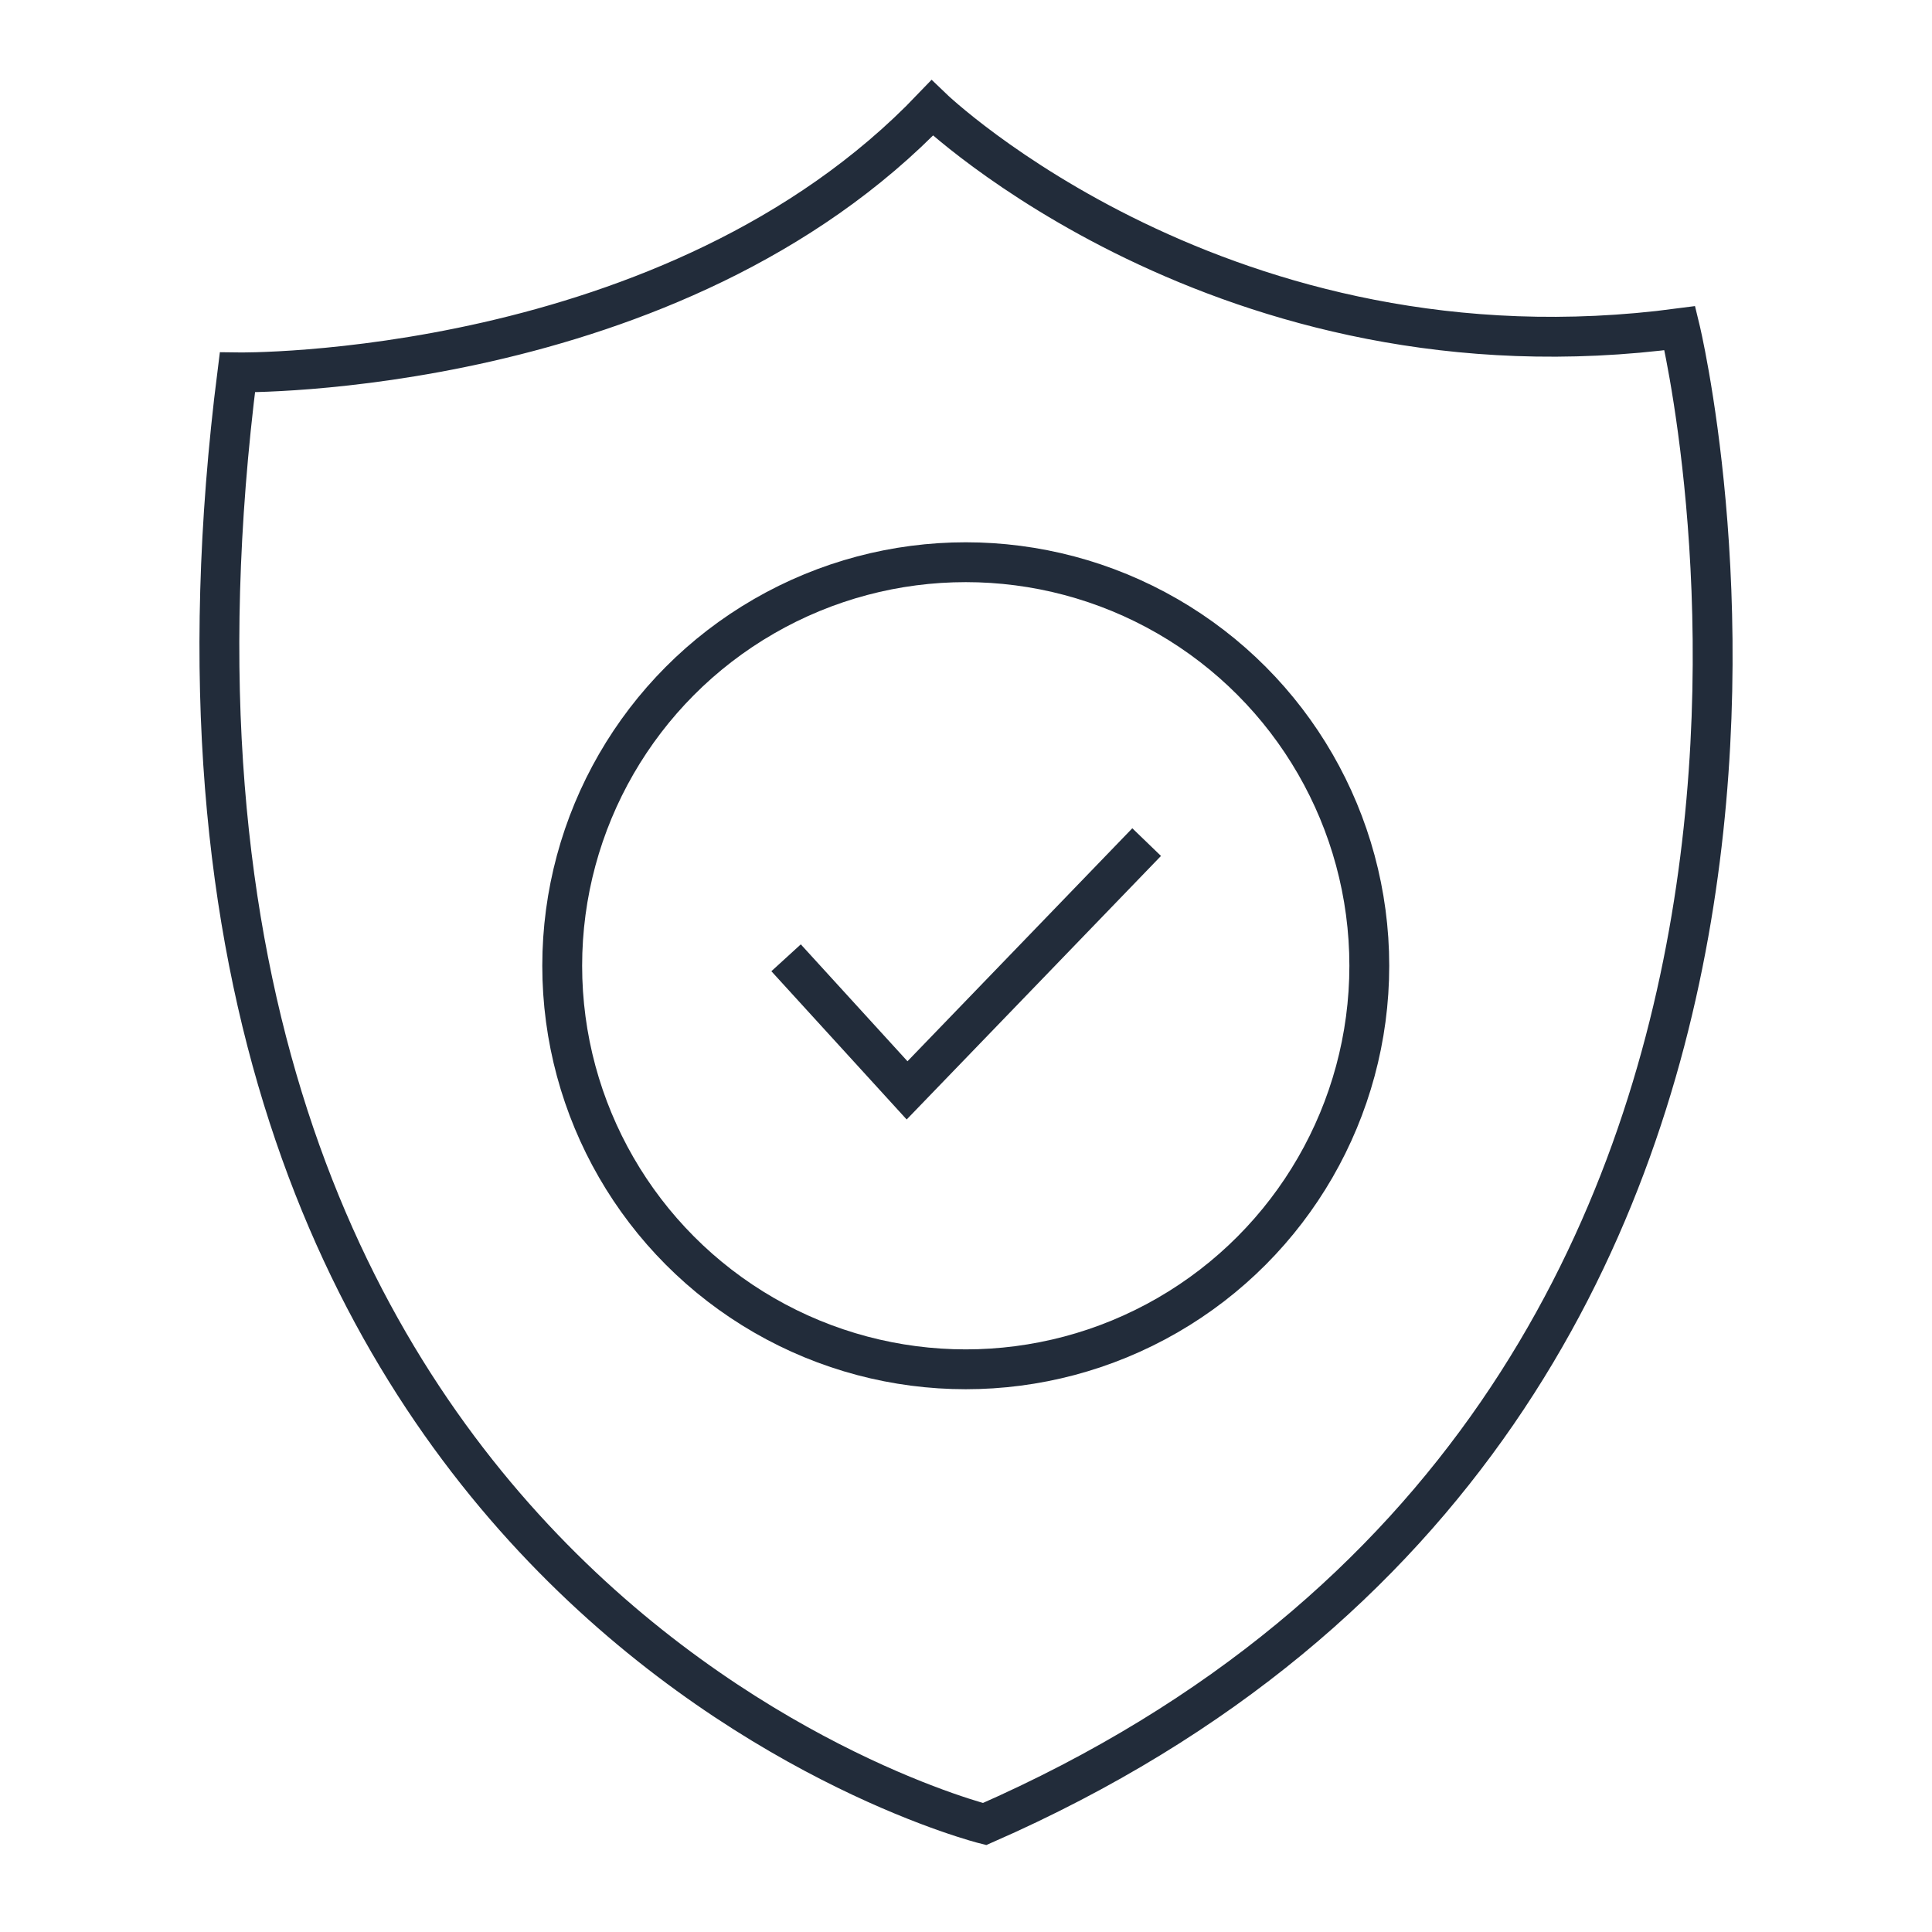
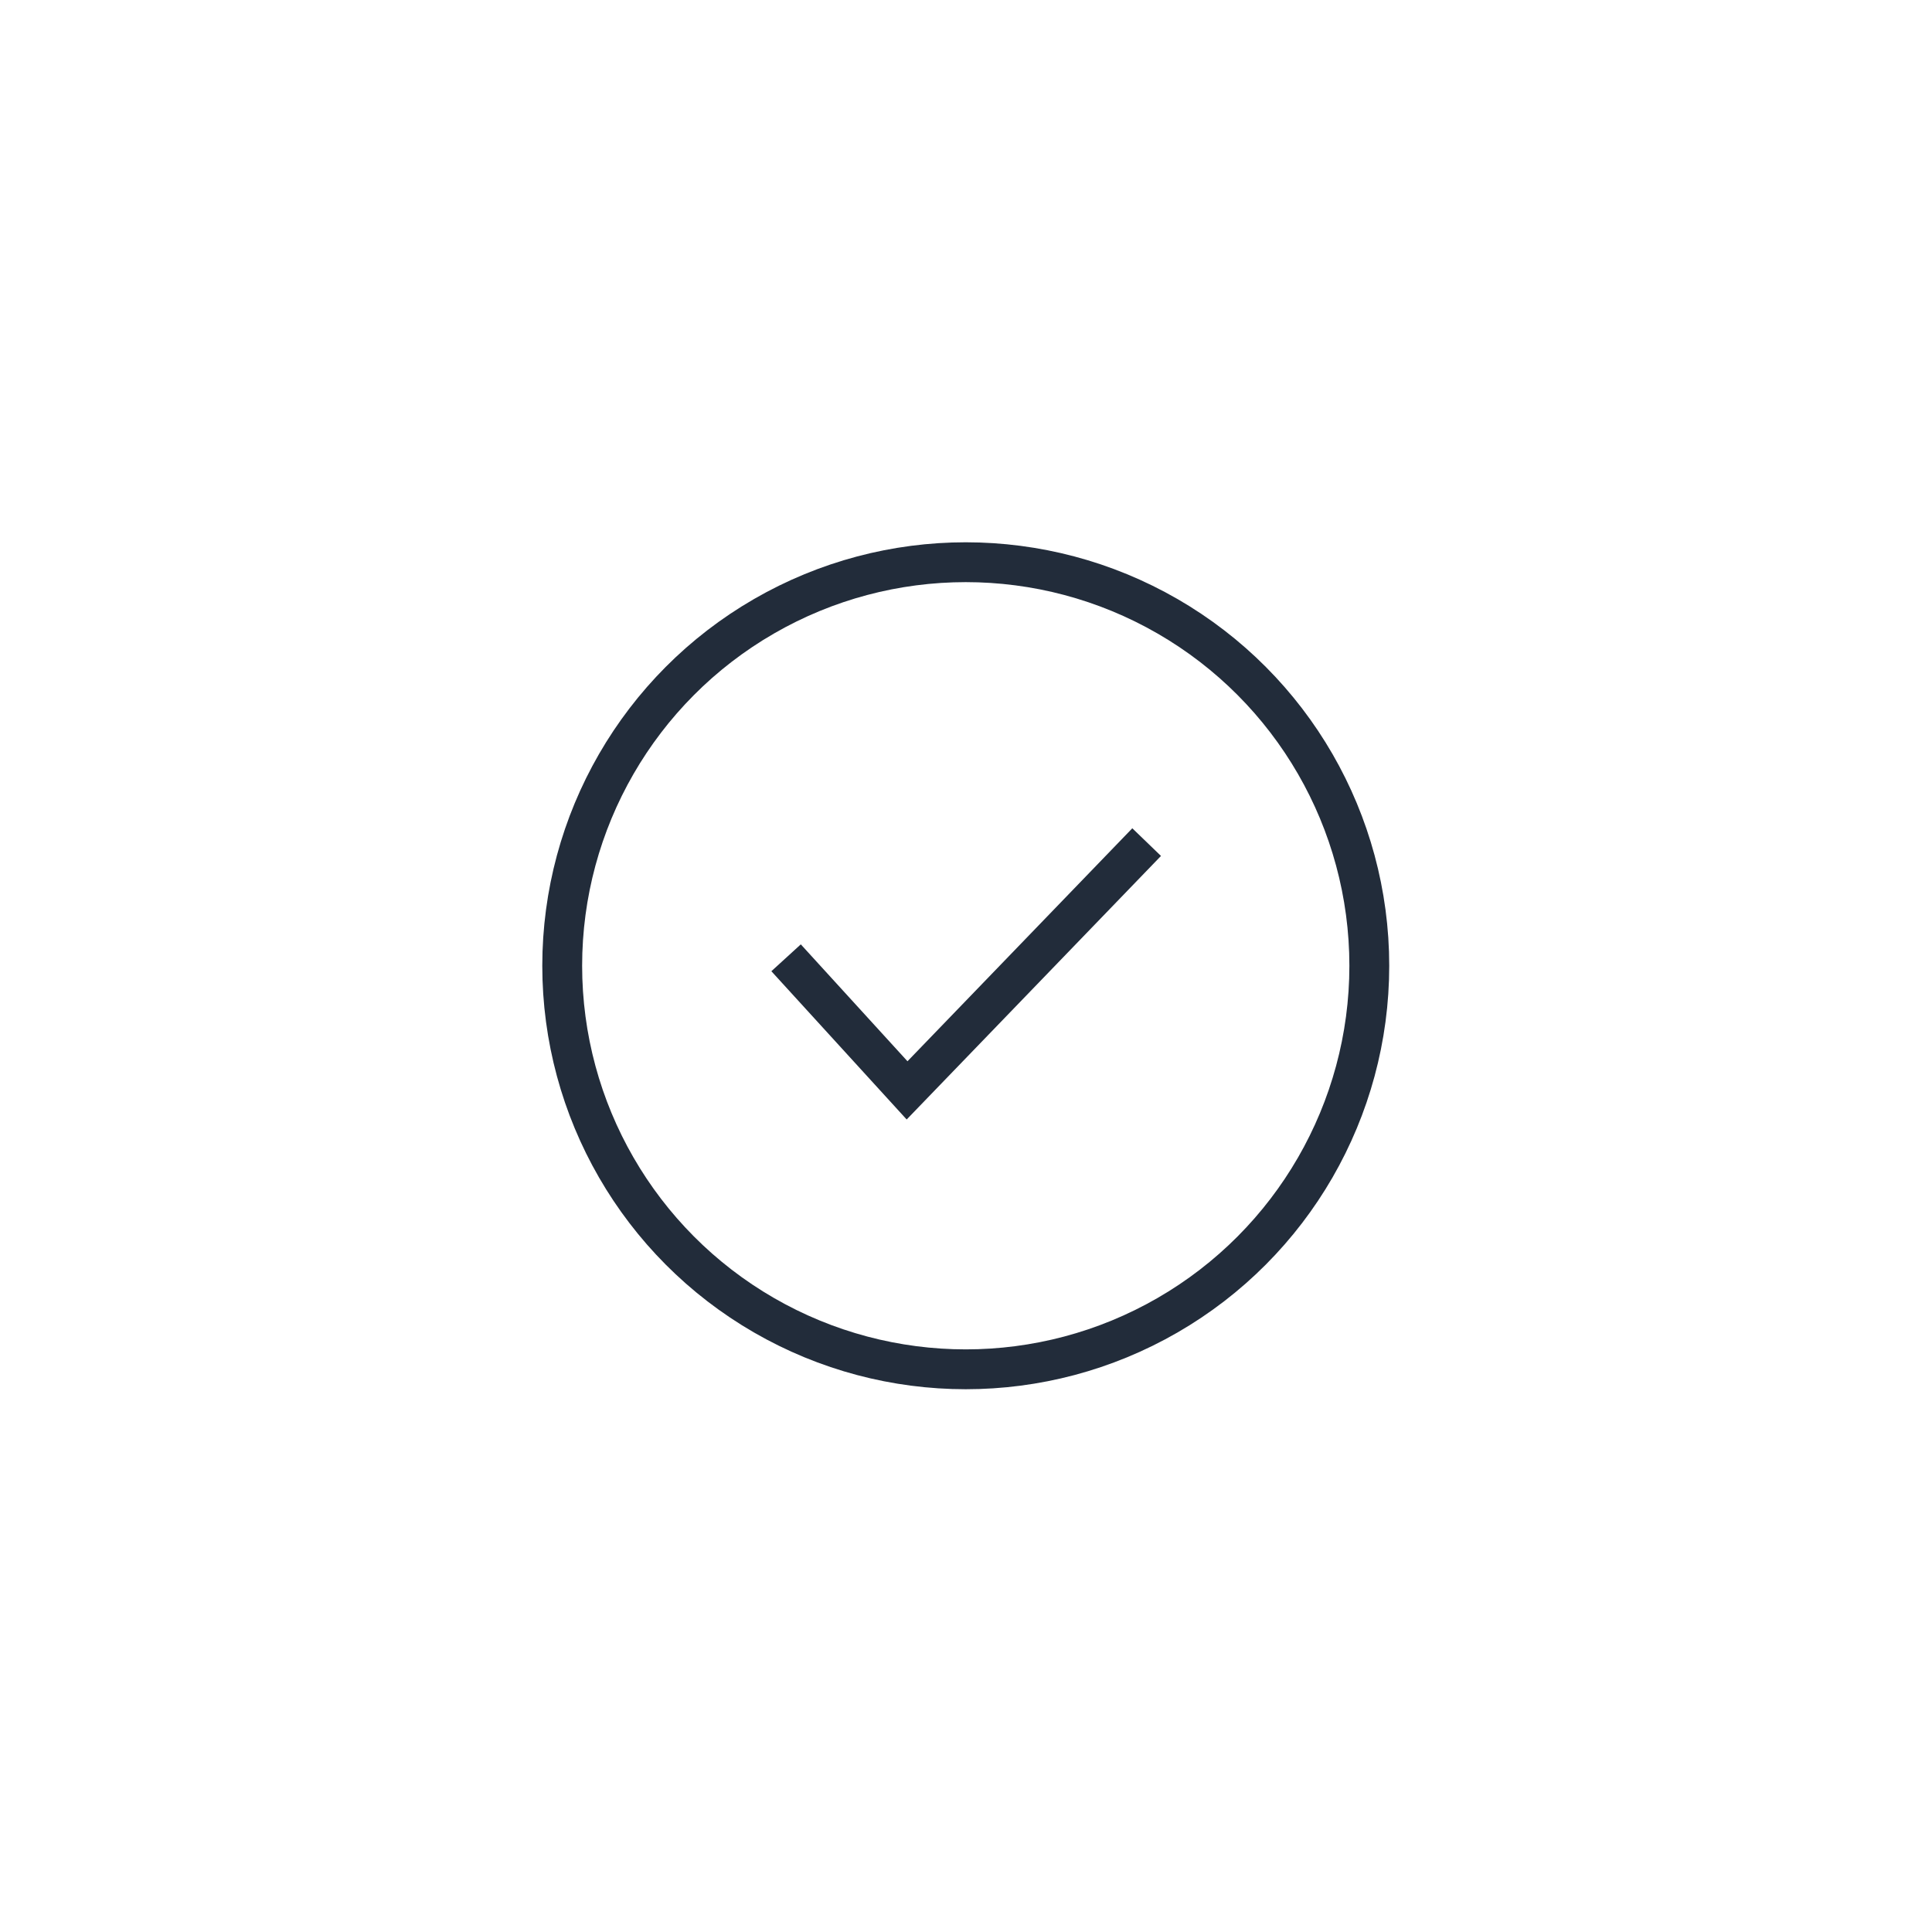
<svg xmlns="http://www.w3.org/2000/svg" id="Layer_1" data-name="Layer 1" viewBox="0 0 80 80">
  <defs>
    <style>
      .cls-1 {
        fill: none;
        stroke: #222c3a;
        stroke-miterlimit: 10;
        stroke-width: 1.65px;
      }
    </style>
  </defs>
-   <path class="cls-1" d="M9.83,15.42s18.04,.27,28.77-10.95c0,0,12.09,11.63,30.96,9.12,0,0,10.85,44.56-28.79,61.94,0,0-37.38-9.35-30.94-60.11Z" />
  <circle class="cls-1" cx="39.99" cy="39.99" r="16.71" />
  <path class="cls-1" d="M32.55,39.66l5.01,5.49,9.92-10.28" />
</svg>